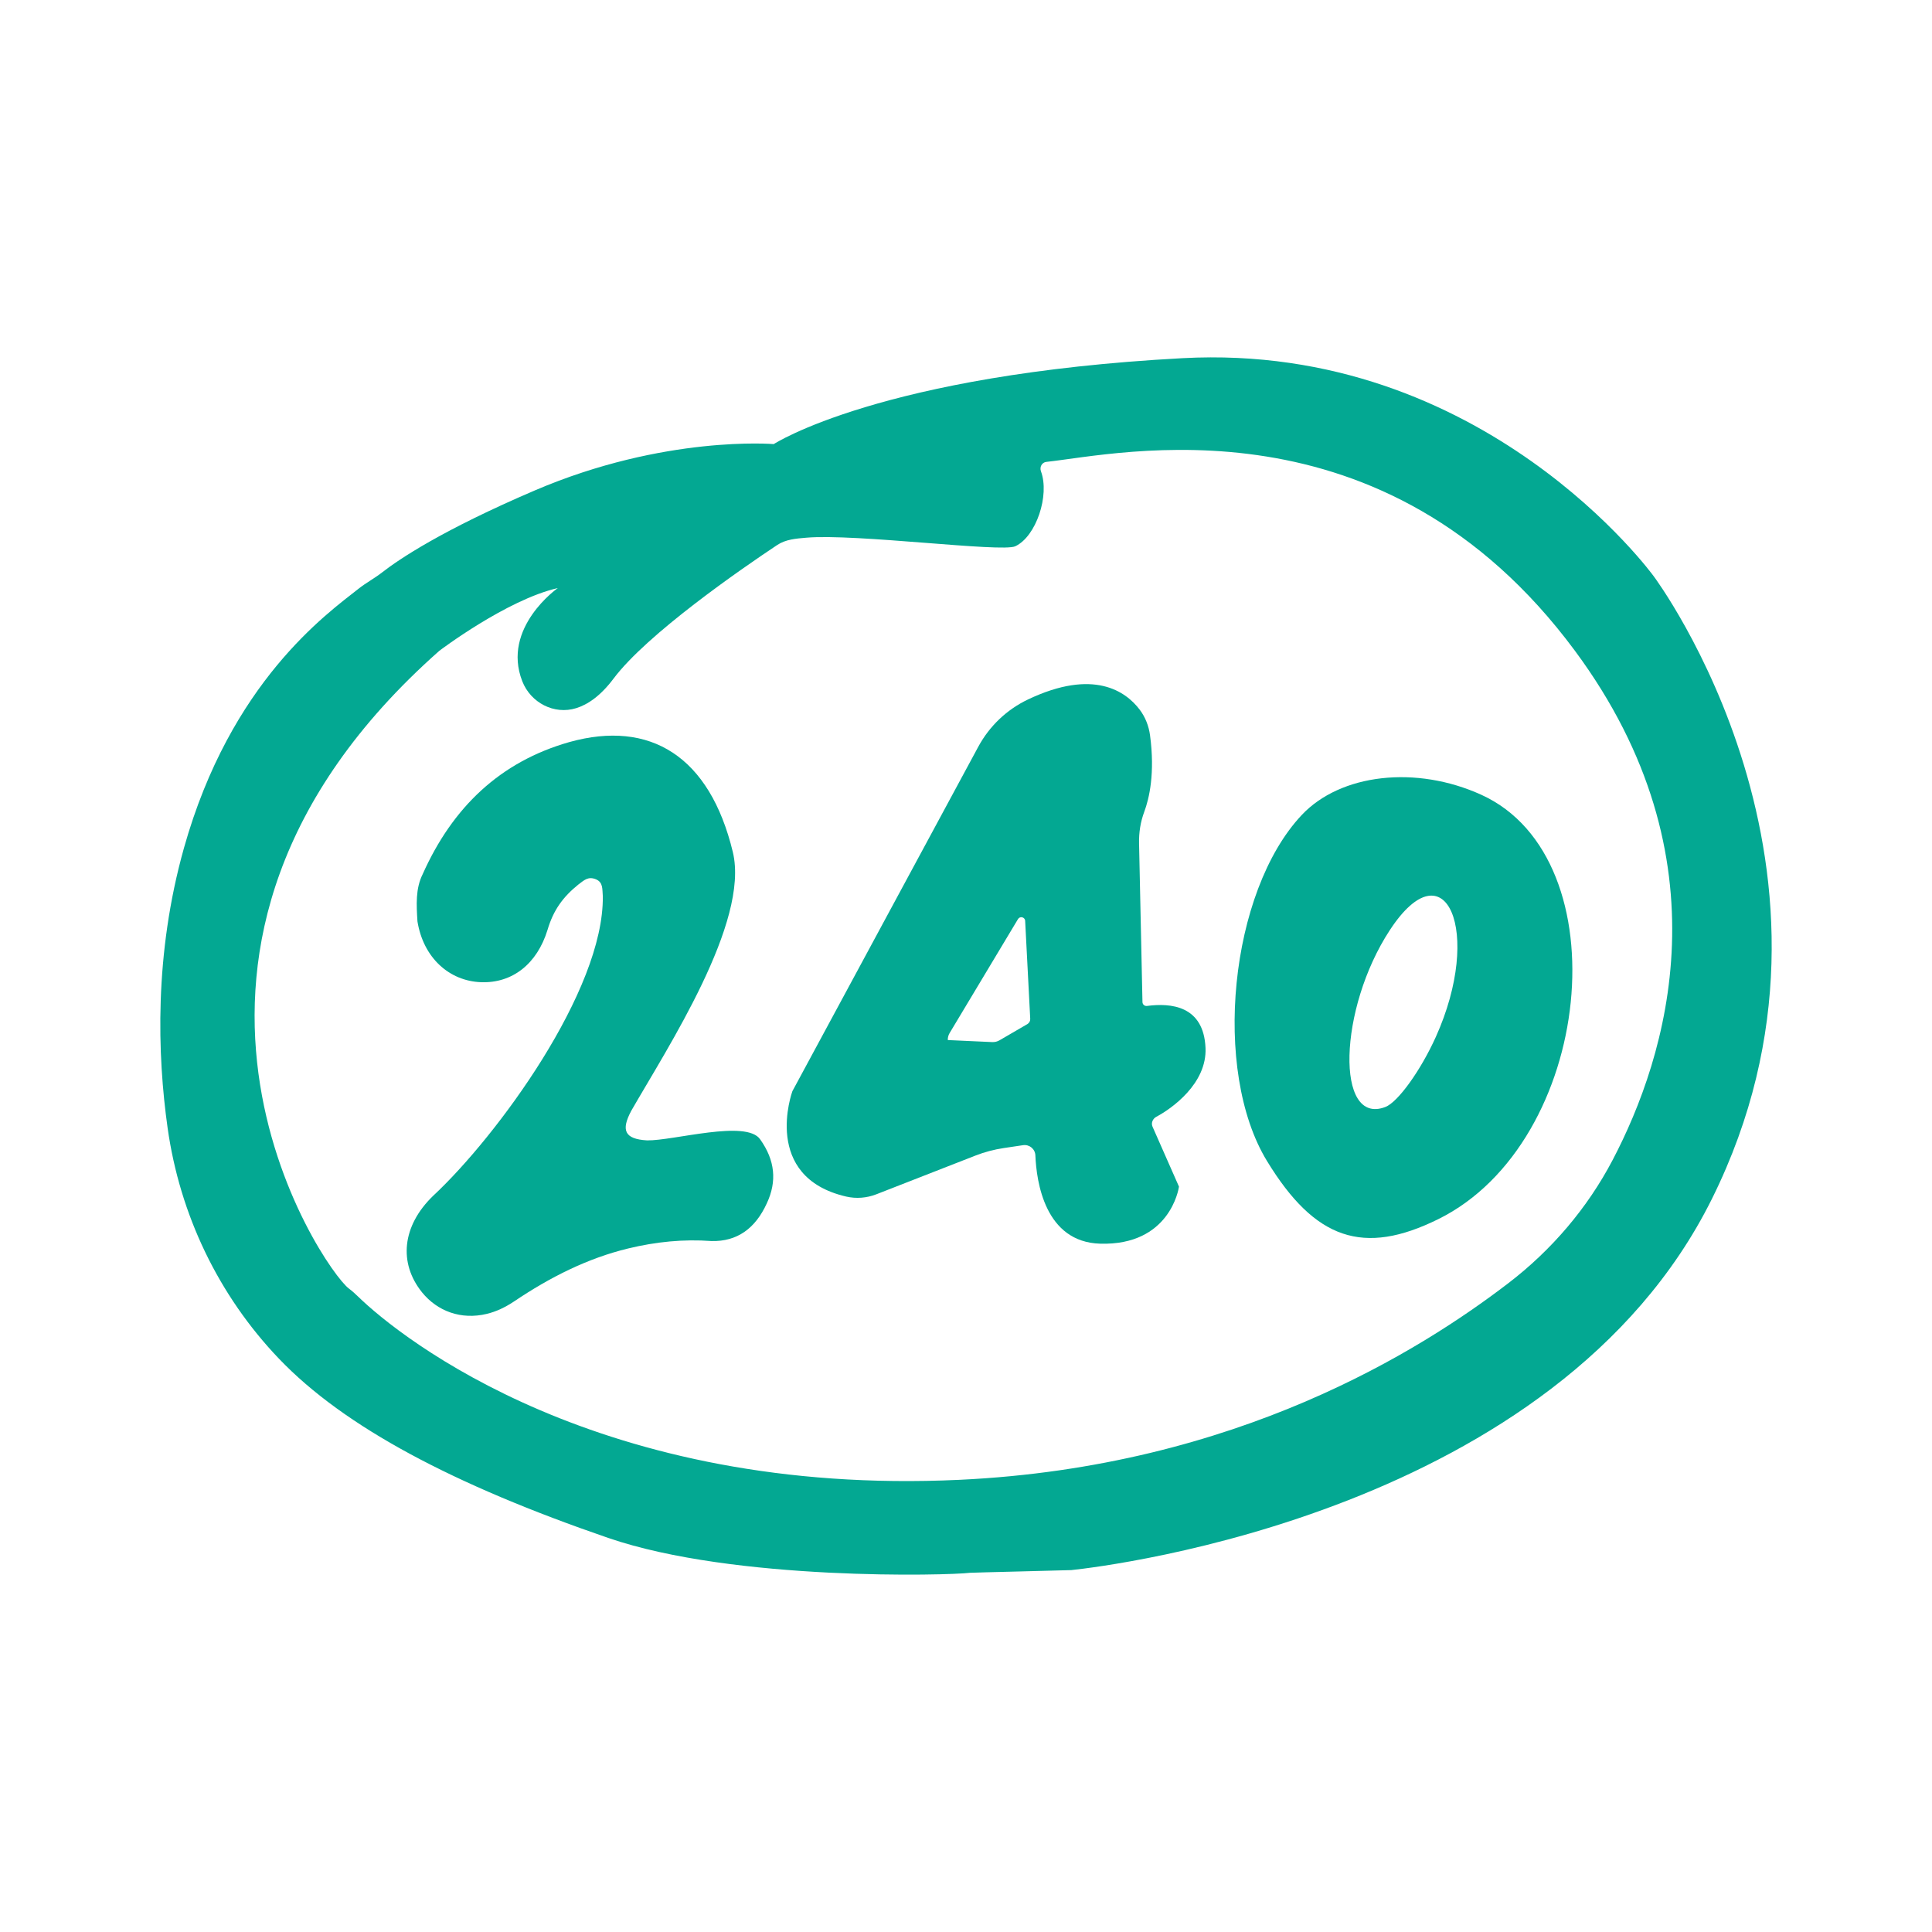
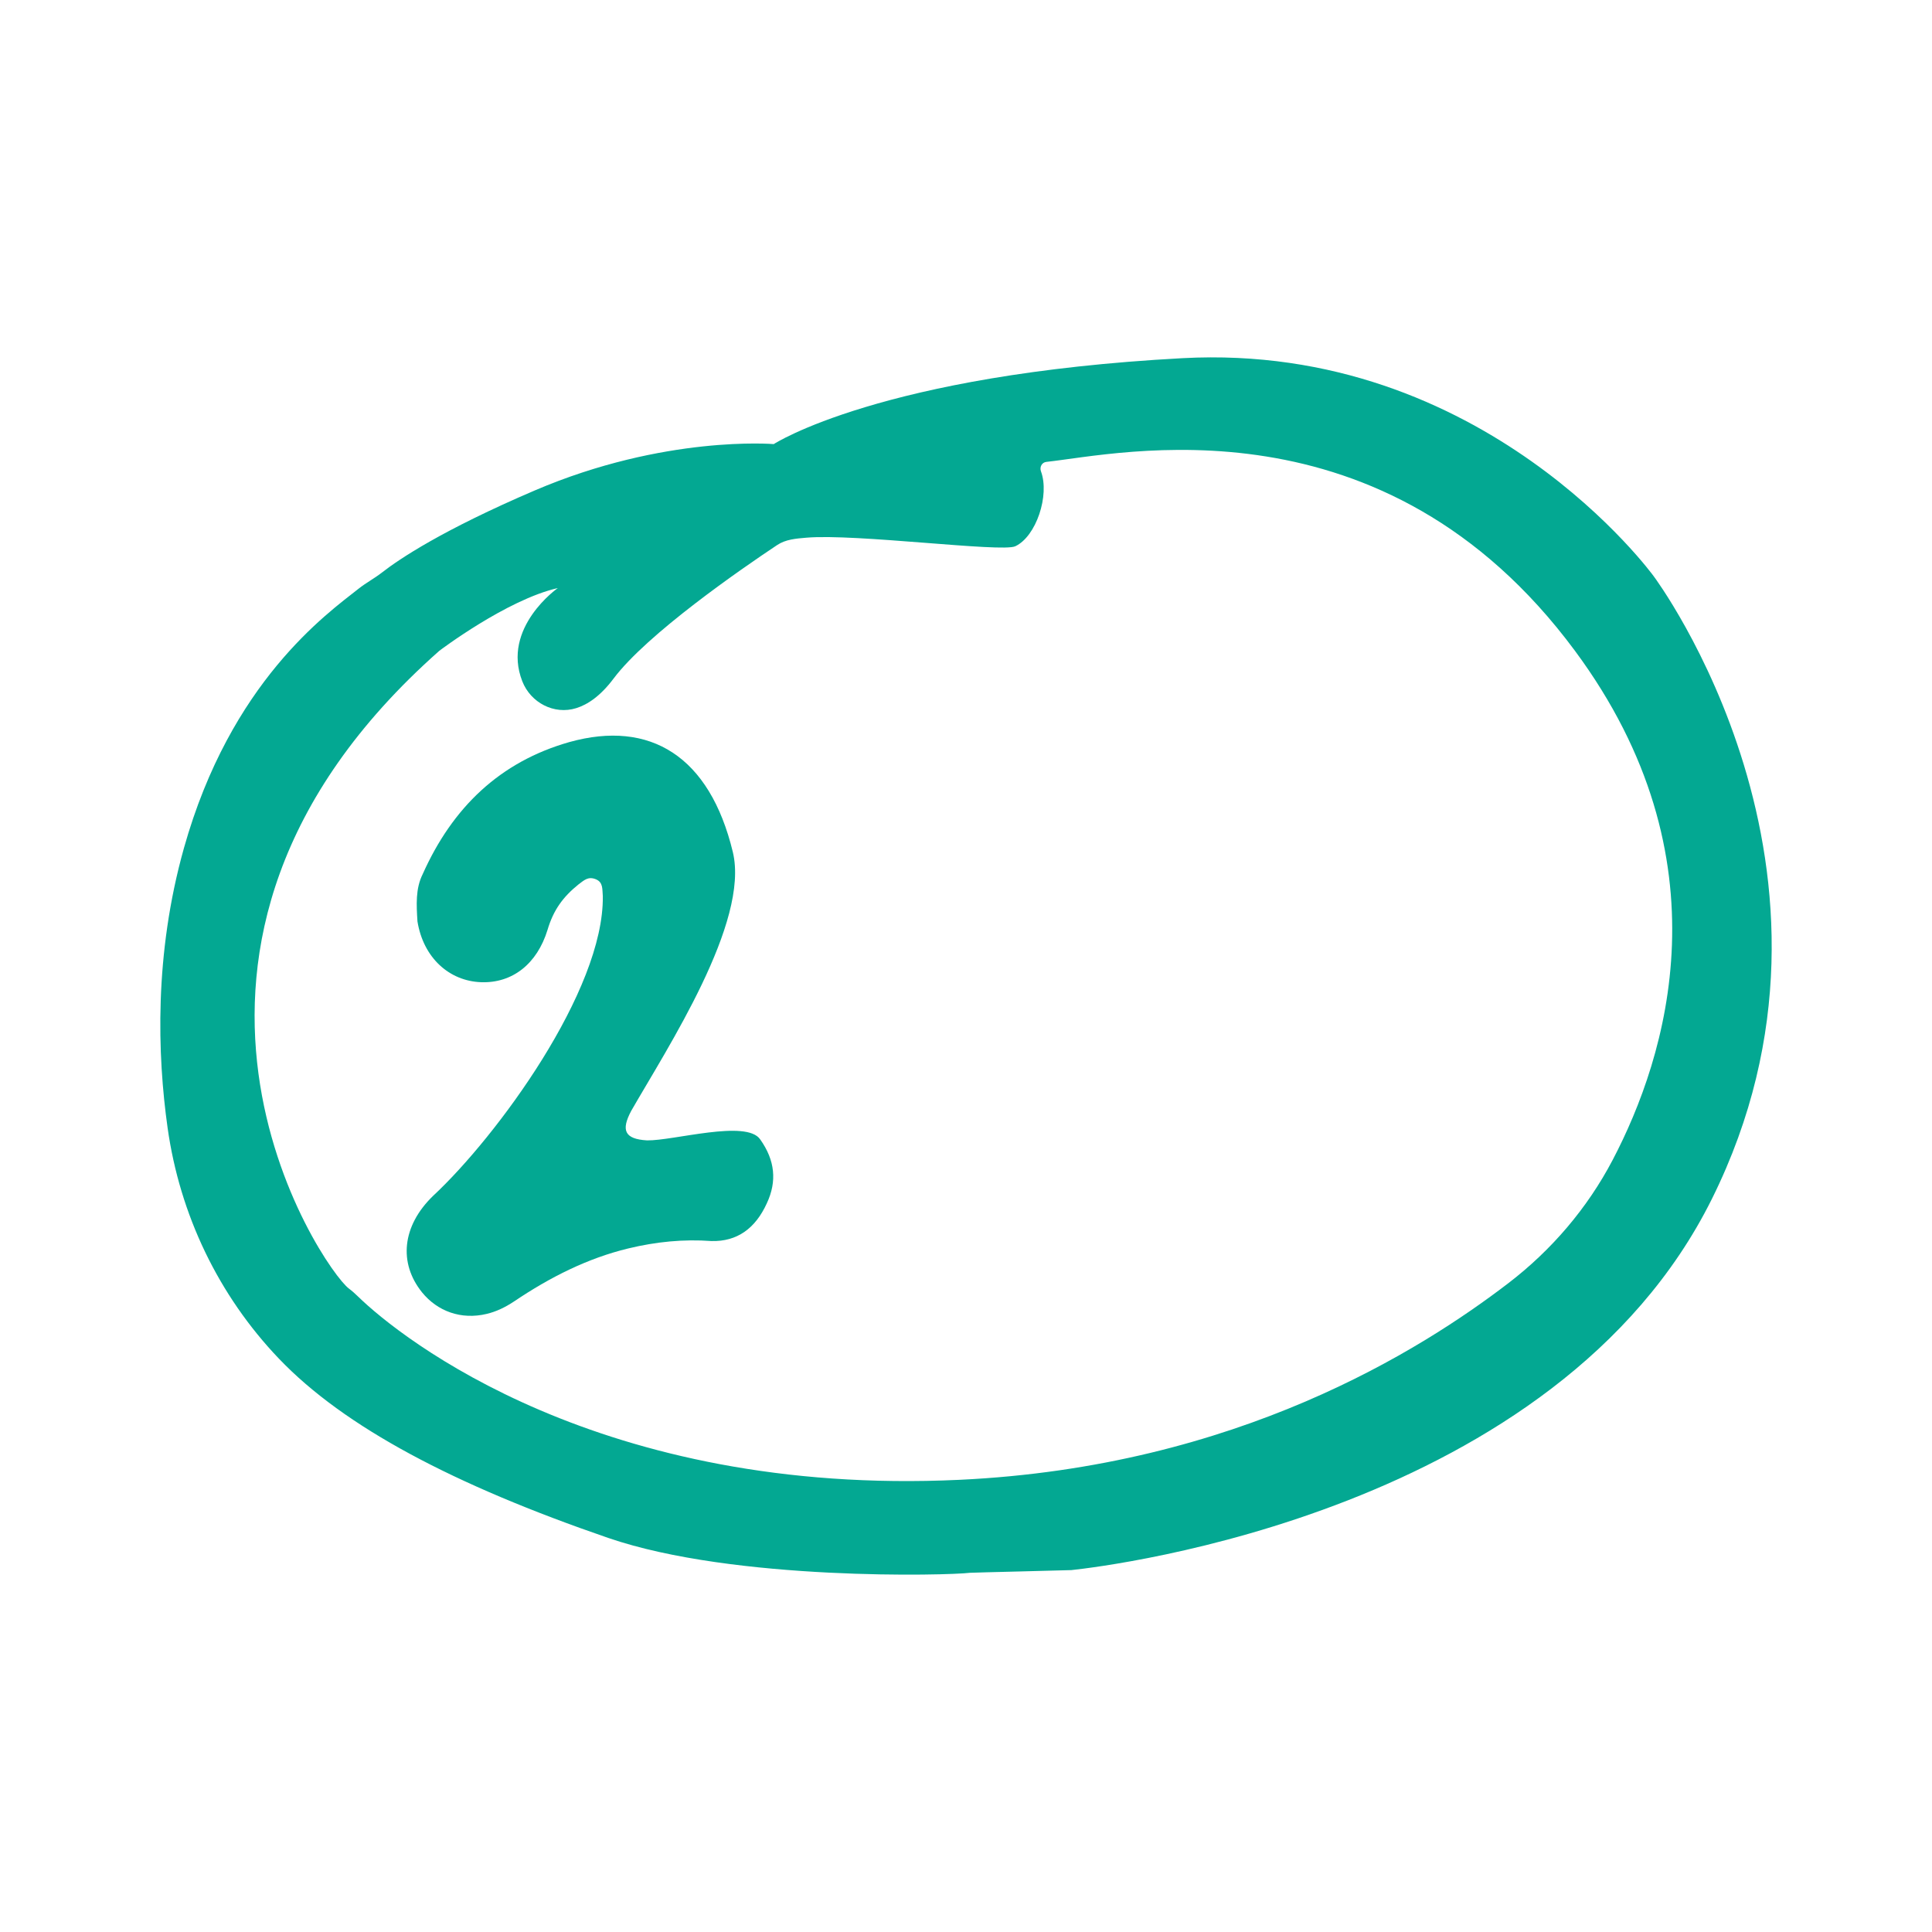
<svg xmlns="http://www.w3.org/2000/svg" version="1.1" id="Layer_1" x="0px" y="0px" viewBox="0 0 2000 2000" style="enable-background:new 0 0 2000 2000;" xml:space="preserve">
  <style type="text/css">
	.st0{display:none;}
	.st1{fill-rule:evenodd;clip-rule:evenodd;fill:#03A892;}
	.st2{fill:#03A892;}
</style>
-   <rect x="-1" y="-4" class="st0" width="2007" height="2007" />
  <g>
    <g>
      <g>
-         <path class="st1" d="M1347.47,843.77c-74.5,79.32-93.05,264.33-35.91,358.07c49.69,81.51,99.88,98.53,177.4,60.19     c160.4-79.35,190.21-372.87,44.61-439.22C1466.03,792.04,1387.8,800.85,1347.47,843.77L1347.47,843.77z M1438.75,962.85     c-53.38,81.49-56.46,202.98-4.61,183.08c12.98-4.98,36.47-37.63,52.23-72.53C1535.39,964.66,1496.59,874.58,1438.75,962.85     L1438.75,962.85z" />
-       </g>
-       <path class="st2" d="M1197.03,1156.08c15.65-8.28,52.53-34.24,50.92-71.28c-1.91-44.01-36.19-46.67-60.59-43.45    c-2.45,0.32-4.63-1.53-4.68-4l-3.53-164.32c-0.24-11.09,1.47-22.16,5.35-32.55c5.21-13.96,11.29-40.12,6.01-79.34    c-1.3-9.65-4.89-18.89-10.8-26.64c-14.25-18.68-47.46-42.79-115.57-10.4c-21.91,10.42-39.92,27.6-51.44,48.96l-192.42,356.54    c-0.01,0.01-0.01,0.01-0.01,0.03c-0.32,0.88-32.07,88.6,55.56,109.02c10.44,2.43,21.4,1.57,31.39-2.33l102.47-40.03    c9.47-3.7,19.32-6.32,29.38-7.82l19.98-2.98c6.54-0.97,12.5,3.92,12.77,10.53c1.1,27.22,9.86,89.85,67.19,91.44    c71.7,1.99,81.08-56.4,81.45-58.97c0.01-0.06,0-0.11-0.02-0.17l-27.35-62C1191.38,1162.5,1193.36,1158.02,1197.03,1156.08z     M1063.53,1060.15l-28.88,16.78c-2.26,1.31-4.85,1.95-7.47,1.83l-45.74-2.09c-0.17-0.01-0.3-0.14-0.3-0.31l0,0    c0-2.47,0.67-4.89,1.94-7.01l70.75-117.92c2.03-3.38,7.21-2.09,7.41,1.85l5.25,101.42    C1066.61,1056.91,1065.47,1059.02,1063.53,1060.15z" />
+         </g>
      <g>
        <path class="st2" d="M653.35,1150.11c-10.41,19.7-7.15,29.02,16.45,30.41c27.41,0.46,103.04-21.86,117.17-1     c15.33,21.58,17.53,43.29,6.87,66.09c-11.89,26.13-30.83,39.81-57.29,39.12c-28.83-2.14-57.46,0.73-86.13,7.65     c-42.04,10.15-80.82,29.64-118.21,54.84c-9.58,6.36-18.68,10.58-28.23,12.89c-26.75,6.46-51.23-2.79-67.05-22.23     c-24.55-30.47-20.66-68.83,11.29-99.81c66.05-61.45,177.17-212.66,175.81-310.4c0-0.01,0-0.02,0-0.02     c-0.66-6.91,0.59-14.29-7.25-17.45c-7.84-3.17-11.93,0.86-17.92,5.34c-16.08,12.99-25.97,26.49-32.09,47.18     c-10.77,34.96-36.2,55.26-68.85,54.05c-32.64-1.22-59.63-25.02-65.77-62.97c0-0.01,0-0.02,0-0.04     c-1.06-16.93-2.1-33.86,5.4-48.81c30.83-69.12,80.08-116.41,152.01-136.81c83.39-23.18,145.07,14.51,169.07,113.88     C776.14,954.61,691.07,1084.37,653.35,1150.11z" />
      </g>
      <path class="st1" d="M1712.09,596.75c0,0-175.5-242.81-488.02-225.97c-312.5,16.82-423.09,88.95-423.09,88.95    S688,450.11,553.38,507.8c-95.24,40.81-139.95,70.81-157.96,84.86c-7.68,6.01-16.4,10.59-24.06,16.64    c-32.73,25.89-132.58,96.37-180.98,268.72c-30.88,109.95-27.49,214.17-16.88,289.54c12.63,89.76,52.63,173.43,115.28,238.96    c67.66,70.77,181.24,130.71,340.98,185.58c130.54,44.84,352.87,38.83,374.28,36.05c1.8-0.23,103.24-2.59,105.04-2.79    c40.07-4.27,502.19-60.2,663.12-384.35C1940.47,902.05,1712.09,596.75,1712.09,596.75z M1669.44,1200.75    c-26.22,50.01-63.37,93.44-108.21,127.76c-89.98,68.81-280.53,189.85-567.92,203.39c-371.8,17.52-578.07-146.33-622.4-189.48    c-3.1-3.02-6.3-5.94-9.77-8.54c-27.27-20.34-253.57-353.2,93.68-660.2c0,0,69.73-52.89,122.61-64.91c0,0-58.46,40.94-36.77,96.46    c8.7,22.26,32.94,34.95,55.77,27.87c11.88-3.68,25.16-12.55,38.69-30.58c34.78-46.33,132.36-113.65,169.4-138.3    c8.89-5.92,19.49-6.67,30.13-7.59c50.81-4.43,202.35,15.42,216.35,8.87c21.7-10.15,35.77-52.8,26.61-77.53    c-1.64-4.44,0.88-9.31,5.59-9.82c75.54-8.1,349.02-72,547.15,195.53C1790.17,889.44,1725.32,1094.17,1669.44,1200.75z" />
    </g>
  </g>
</svg>